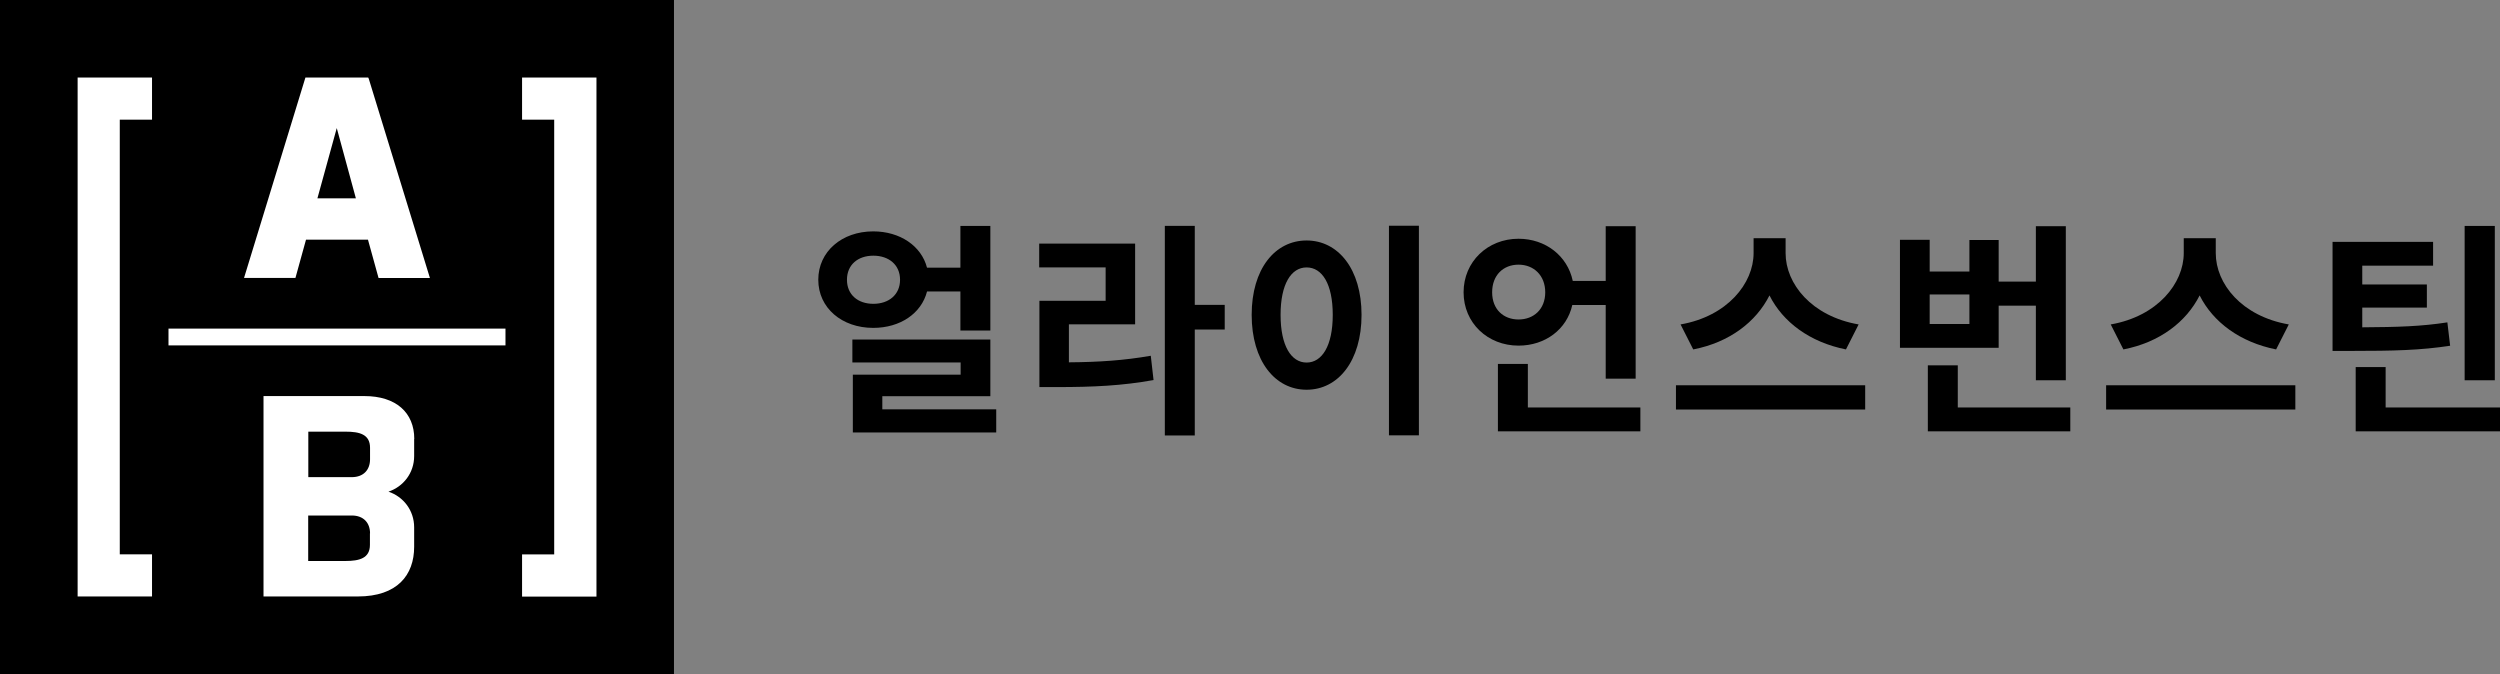
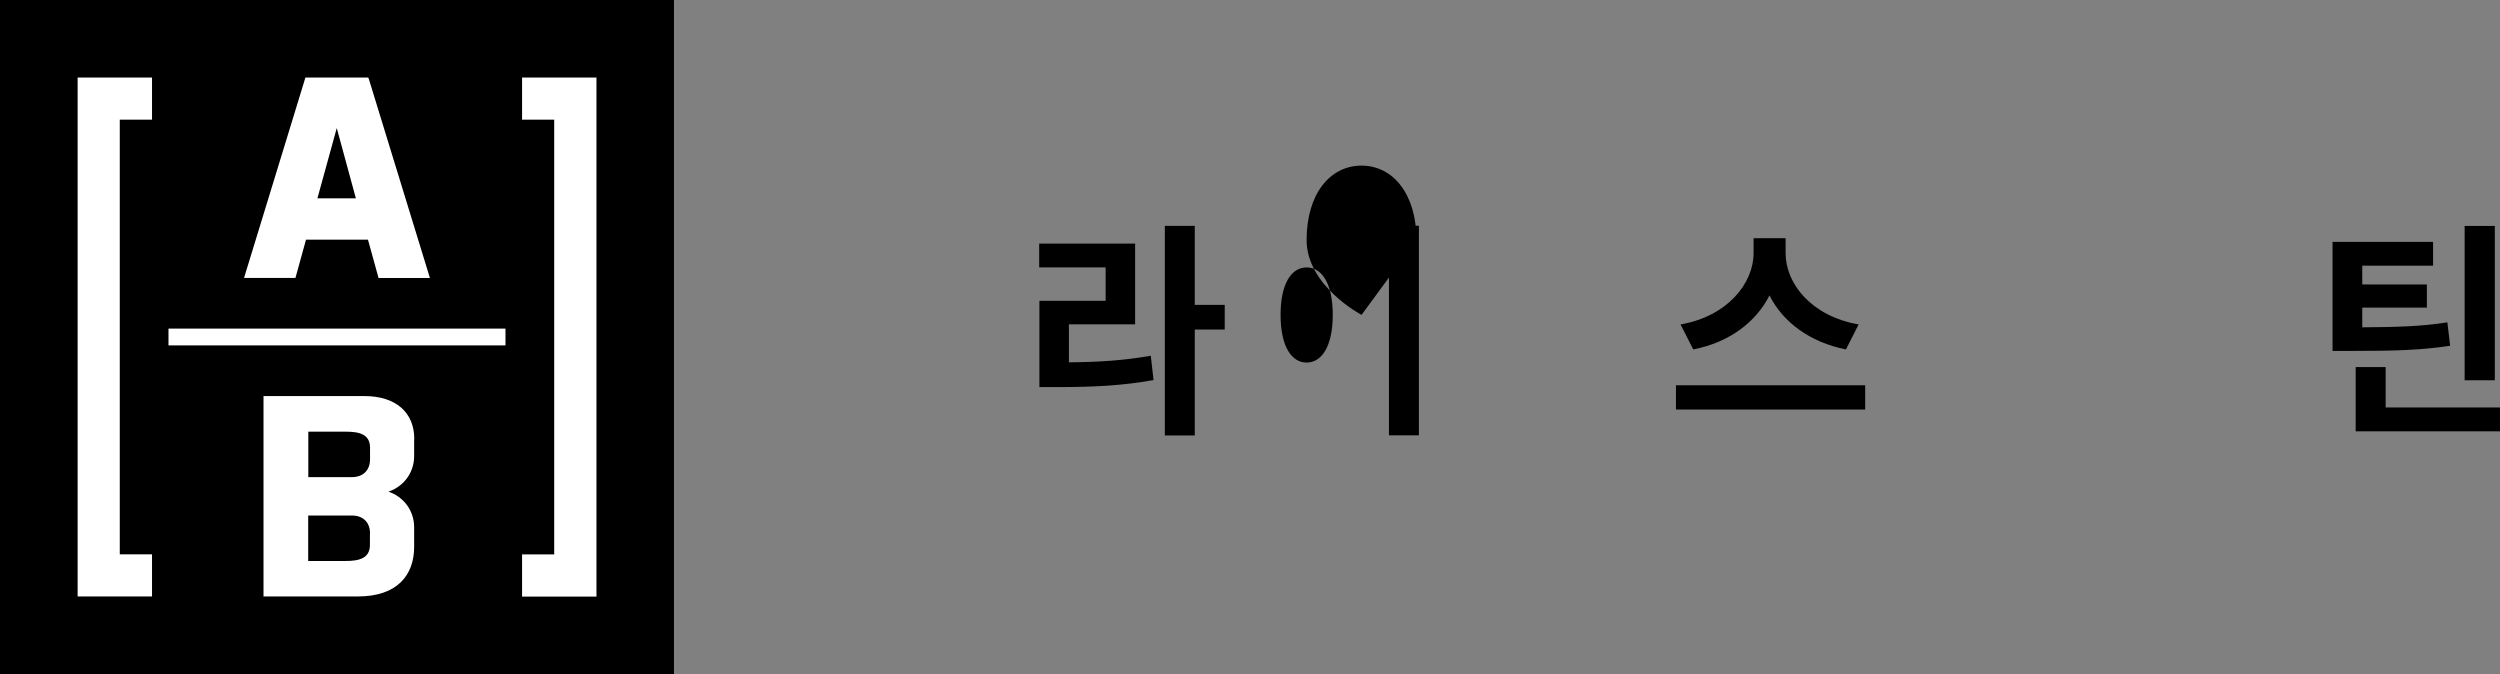
<svg xmlns="http://www.w3.org/2000/svg" id="Layer_2" data-name="Layer 2" viewBox="0 0 217.07 58.53">
  <rect x="0" y="0" width="217.07" height="58.53" fill="#808080" stroke="none" />
  <defs>
    <style>
      .cls-1 {
        fill: #000;
      }

      .cls-1, .cls-2 {
        stroke-width: 0px;
      }

      .cls-2 {
        fill: #fff;
      }
    </style>
  </defs>
  <g id="Layer_1-2" data-name="Layer 1">
    <g>
      <g>
        <rect class="cls-1" width="58.52" height="58.53" />
        <path class="cls-2" d="M14.63,28.53h29.26v1.46H14.63v-1.46ZM25.65,24.13h-4.46l5.33-17.4h5.45l.05.11,5.31,17.3h-4.46l-.92-3.33h-5.38l-.92,3.33ZM27.56,17.22h3.34l-1.66-6.1-1.68,6.1ZM45.33,6.73v3.66h2.79v37.75h-2.79v3.66h6.46V6.73h-6.46ZM6.74,6.73v45.06h6.46v-3.66h-2.8V10.39h2.8v-3.66h-6.46ZM35.96,38.12v1.48c0,1.48-.95,2.66-2.23,3.09,1.28.43,2.23,1.61,2.23,3.1v1.69c0,2.44-1.45,4.31-4.89,4.31h-8.19v-17.4h8.76c2.75,0,4.33,1.44,4.33,3.72M26.76,41.43h3.78c1.04,0,1.59-.65,1.59-1.55v-1c0-1.17-.91-1.4-2.13-1.4h-3.23v3.95ZM32.13,46.31c0-.9-.55-1.55-1.59-1.55h-3.78v3.95h3.23c1.22,0,2.13-.24,2.13-1.4v-1Z" />
      </g>
      <g>
-         <path class="cls-1" d="M80.49,25.32c-.49,1.89-2.32,3.15-4.67,3.15-2.72,0-4.77-1.73-4.77-4.18s2.05-4.2,4.77-4.2c2.32,0,4.18,1.26,4.67,3.15h2.9v-3.62h2.6v9.08h-2.6v-3.39h-2.9ZM75.83,26.38c1.34,0,2.32-.79,2.32-2.09s-.98-2.09-2.32-2.09-2.29.79-2.29,2.09.95,2.09,2.29,2.09ZM86.5,35.54v2.01h-12.45v-5.02h9.36v-1.06h-9.4v-1.99h11.98v4.92h-9.38v1.14h9.89Z" />
        <path class="cls-1" d="M92.81,31.46c2.6-.02,4.75-.16,7.11-.57l.24,2.11c-2.72.49-5.22.61-8.37.61h-1.54v-7.49h5.75v-2.9h-5.77v-2.07h8.33v7.01h-5.75v3.29ZM106.34,28.61h-2.6v9.2h-2.6v-18.2h2.6v6.86h2.6v2.15Z" />
-         <path class="cls-1" d="M118.22,27.34c0,4-2.03,6.5-4.77,6.5s-4.77-2.5-4.77-6.5,2.03-6.46,4.77-6.46,4.77,2.48,4.77,6.46ZM111.19,27.34c0,2.7.93,4.14,2.26,4.14s2.27-1.44,2.27-4.14-.93-4.12-2.27-4.12-2.26,1.44-2.26,4.12ZM123.2,19.6v18.2h-2.6v-18.2h2.6Z" />
-         <path class="cls-1" d="M136.52,26.48c-.47,2.11-2.34,3.53-4.67,3.53-2.68,0-4.77-1.97-4.77-4.63s2.09-4.65,4.77-4.65c2.34,0,4.25,1.48,4.71,3.66h2.86v-4.75h2.6v13.24h-2.6v-6.4h-2.9ZM131.85,27.74c1.32,0,2.32-.89,2.32-2.36s-1-2.4-2.32-2.4-2.29.91-2.29,2.4.99,2.36,2.29,2.36ZM142.43,35.38v2.07h-12.37v-5.85h2.6v3.78h9.77Z" />
+         <path class="cls-1" d="M118.22,27.34s-4.77-2.5-4.77-6.5,2.03-6.46,4.77-6.46,4.77,2.48,4.77,6.46ZM111.19,27.34c0,2.7.93,4.14,2.26,4.14s2.27-1.44,2.27-4.14-.93-4.12-2.27-4.12-2.26,1.44-2.26,4.12ZM123.2,19.6v18.2h-2.6v-18.2h2.6Z" />
        <path class="cls-1" d="M161.95,33.45v2.11h-16.43v-2.11h16.43ZM160.28,30.34c-3.15-.63-5.48-2.38-6.64-4.69-1.16,2.3-3.47,4.08-6.62,4.69l-1.1-2.17c4.08-.71,6.34-3.58,6.34-6.19v-1.3h2.78v1.3c0,2.66,2.25,5.48,6.34,6.19l-1.1,2.17Z" />
-         <path class="cls-1" d="M173.54,30.2h-8.57v-9.38h2.58v2.76h3.45v-2.74h2.54v3.61h3.23v-4.81h2.6v13.38h-2.6v-6.48h-3.23v3.66ZM179.76,35.38v2.07h-12.37v-5.73h2.6v3.66h9.77ZM171,25.57h-3.45v2.56h3.45v-2.56Z" />
-         <path class="cls-1" d="M199.3,33.45v2.11h-16.43v-2.11h16.43ZM197.63,30.34c-3.15-.63-5.48-2.38-6.64-4.69-1.16,2.3-3.47,4.08-6.62,4.69l-1.1-2.17c4.08-.71,6.34-3.58,6.34-6.19v-1.3h2.78v1.3c0,2.66,2.25,5.48,6.34,6.19l-1.1,2.17Z" />
        <path class="cls-1" d="M212.74,30.02c-2.56.39-4.83.45-8.65.45h-1.56v-9.47h8.73v2.07h-6.15v1.63h5.61v2.01h-5.61v1.71c3.13-.02,5.12-.08,7.39-.43l.24,2.03ZM217.07,35.38v2.07h-12.53v-5.58h2.6v3.51h9.93ZM216.62,33.02h-2.62v-13.4h2.62v13.4Z" />
      </g>
    </g>
  </g>
</svg>